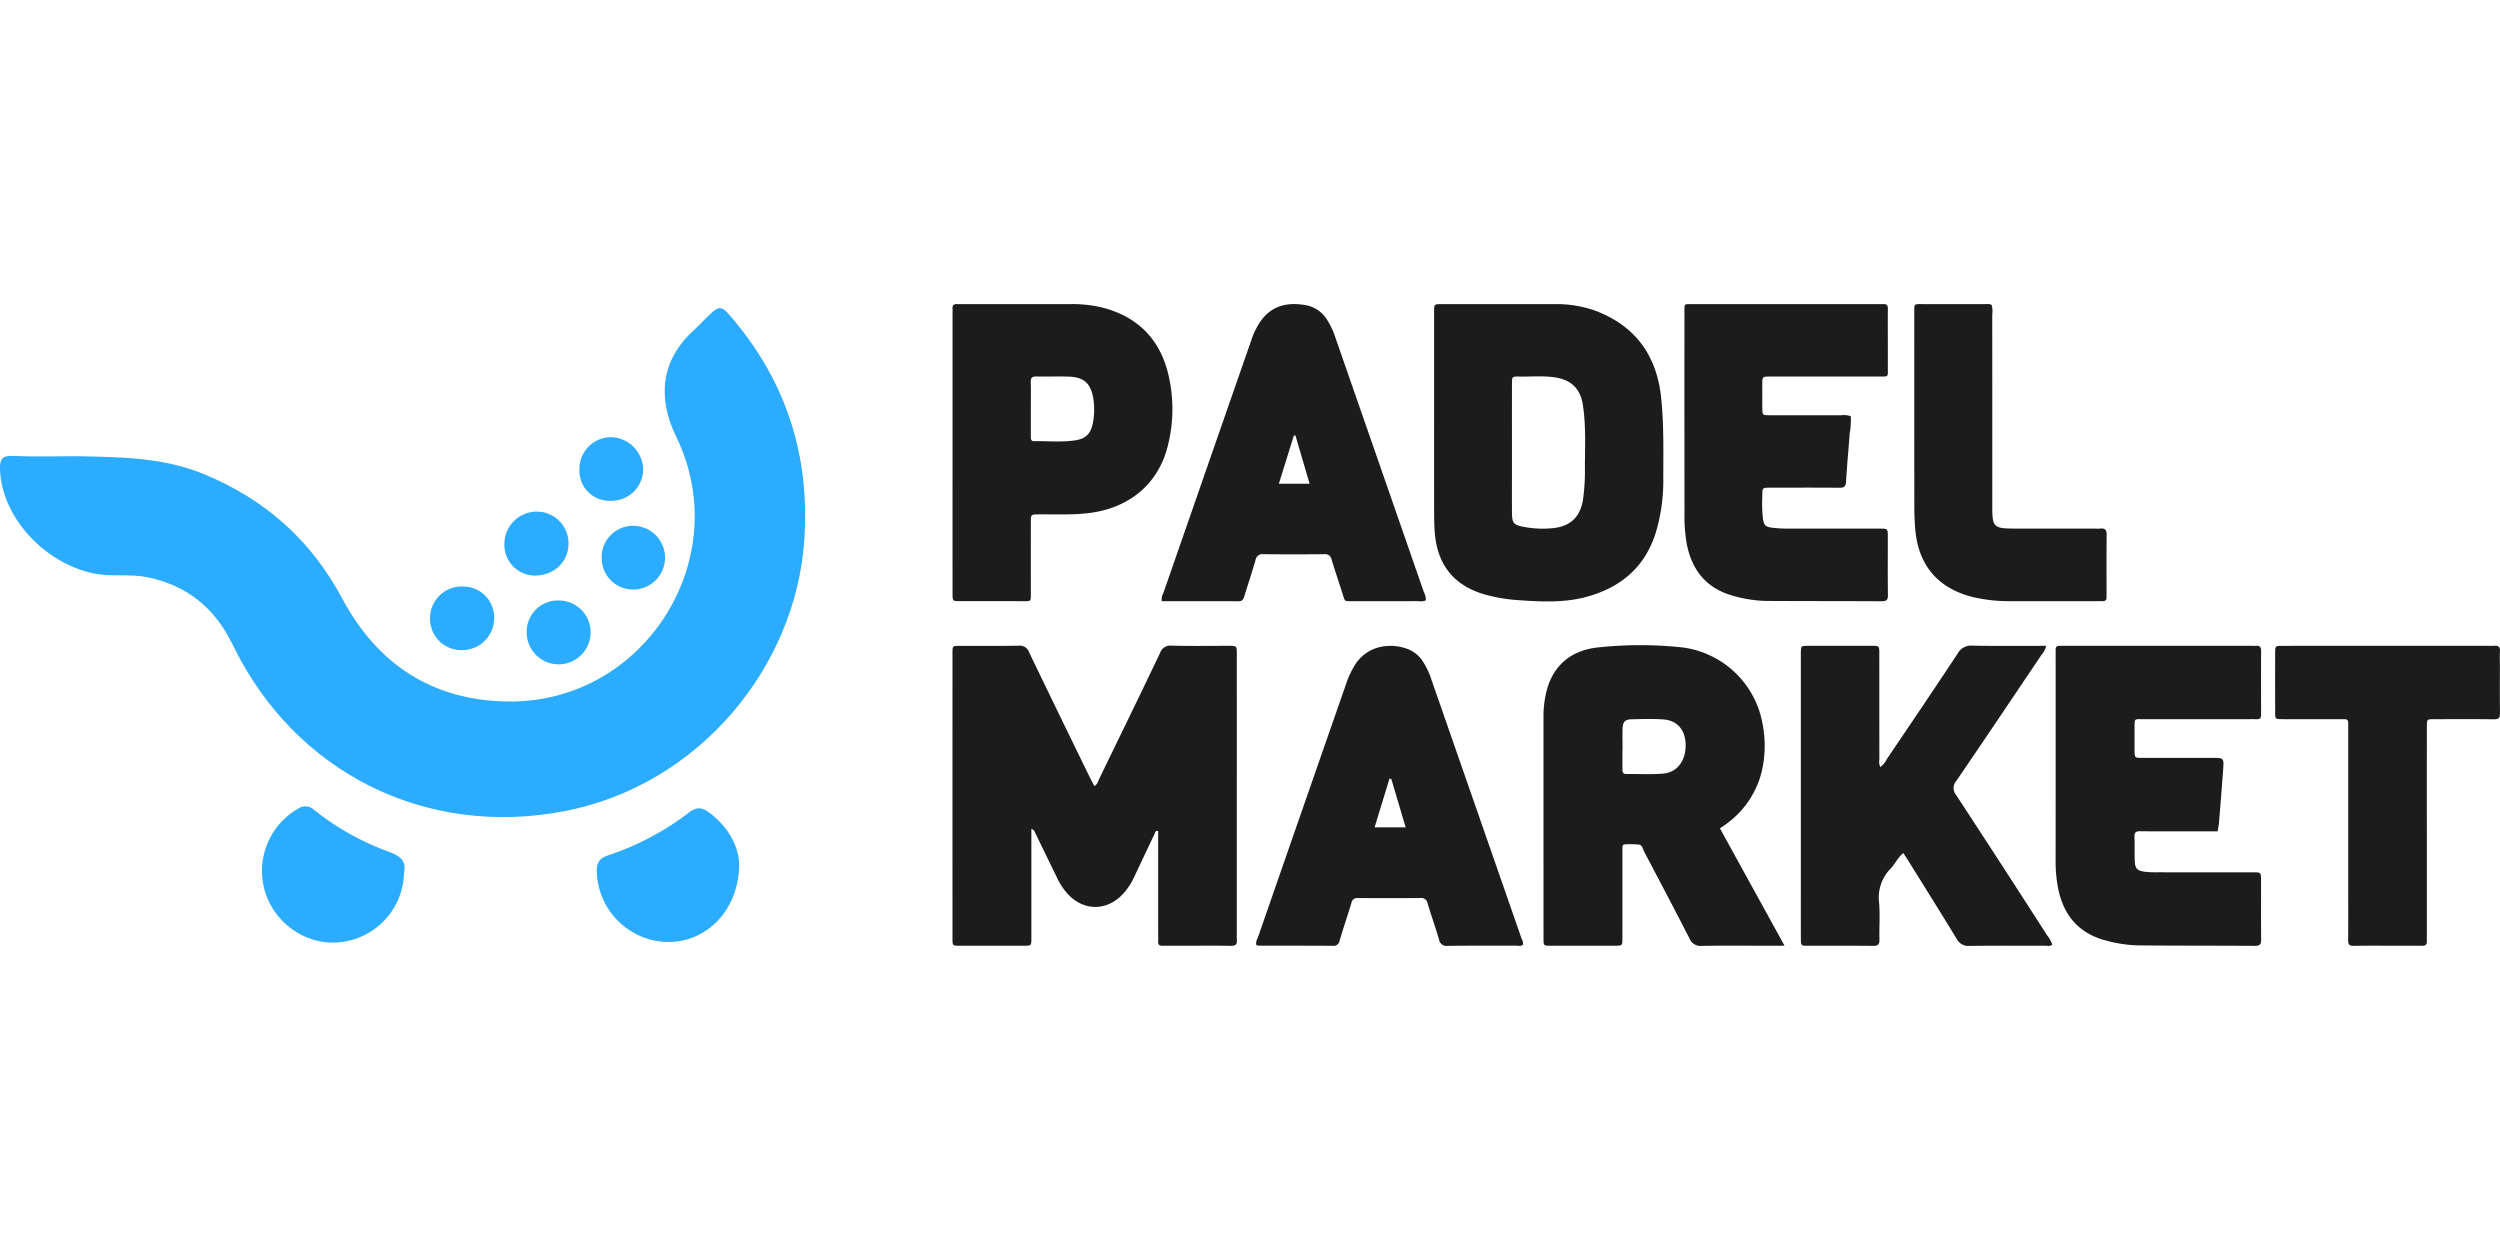
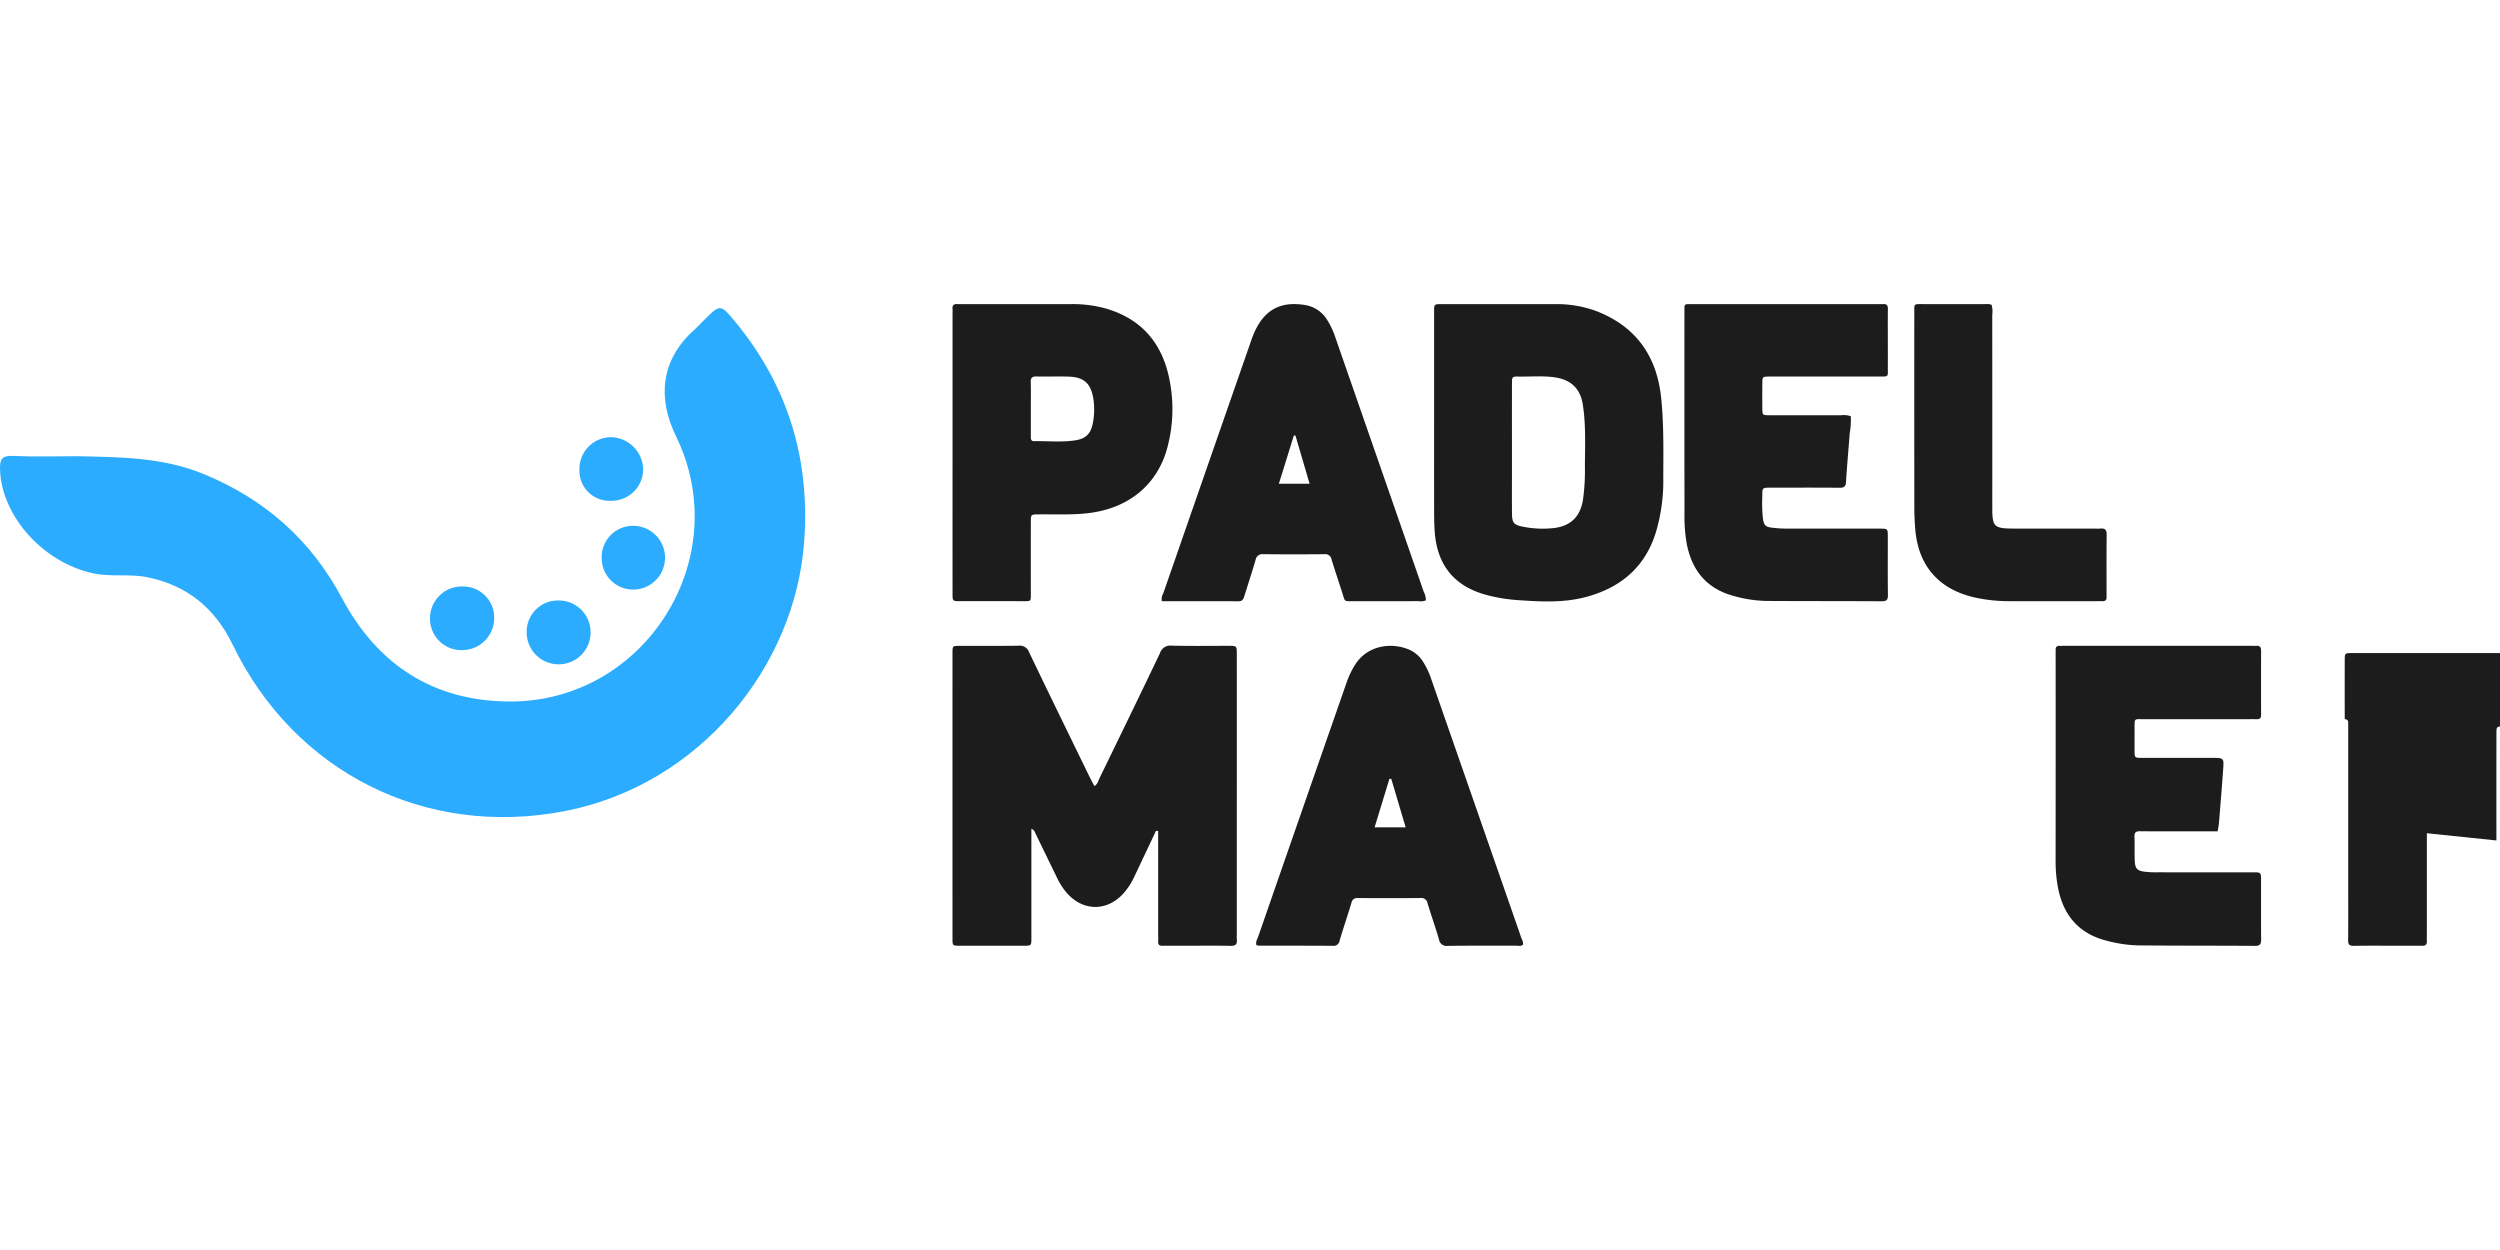
<svg xmlns="http://www.w3.org/2000/svg" id="Grupo_492" width="600" height="300" data-name="Grupo 492" viewBox="0 0 676.61 173.719">
  <defs>
    <clipPath id="clip-path">
      <path id="Rectángulo_24" fill="none" d="M0 0h676.61v173.719H0z" data-name="Rectángulo 24" />
    </clipPath>
  </defs>
  <g id="Grupo_491" clip-path="url(#clip-path)" data-name="Grupo 491">
    <path id="Trazado_177" fill="#2bacfe" d="M20.908 41.179c11.611.24 23.12.271 34.207 4.821 16.543 6.789 29.037 17.841 37.452 33.611 9.615 18.019 24.671 27.785 45.116 27.956 36.795.306 61.438-38.66 45.283-71.773-4.855-9.951-4.522-20.434 5.086-28.971.847-.753 1.612-1.6 2.415-2.4 4.42-4.415 4.5-4.484 8.378.2 14.238 17.214 20.355 36.862 18.832 59.272-2.341 34.462-28.565 66.31-64.81 73.331-37.734 7.31-73.18-10.468-89.911-45.066-4.79-9.9-12.383-16.061-23.1-18.234-4.8-.973-9.756-.009-14.642-1.054C11.708 69.981.357 57.374.006 44.717c-.077-2.785.551-3.745 3.508-3.614 5.787.258 11.6.076 17.394.076" data-name="Trazado 177" />
-     <path id="Trazado_178" fill="#2bacfe" d="M109.358 153.665a19.338 19.338 0 0 1-16.59 18.954c-8.987 1.362-18.006-4.339-20.918-13.222a19.394 19.394 0 0 1 8.79-22.8 3.393 3.393 0 0 1 4.377.318A71.959 71.959 0 0 0 105.4 148.3c3.218 1.16 4.551 2.718 3.954 5.366" data-name="Trazado 178" />
-     <path id="Trazado_179" fill="#2bacfe" d="M200.053 151.721c-.136 12.334-8.725 20.88-19.1 20.943a19.59 19.59 0 0 1-19.438-19.123c-.028-2.354.709-3.552 3.069-4.34a74.217 74.217 0 0 0 21.892-11.6c1.959-1.508 3.441-1.46 5.348-.056 5.466 4.025 8.152 9.393 8.234 14.178" data-name="Trazado 179" />
-     <path id="Trazado_180" fill="#2bacfe" d="M144.528 73.485a8.31 8.31 0 0 1-8.013-8.69 8.751 8.751 0 0 1 9.085-8.615 8.559 8.559 0 0 1 8.26 8.584c.024 5.062-3.968 8.794-9.33 8.721" data-name="Trazado 180" />
    <path id="Trazado_181" fill="#2bacfe" d="M124.778 93.654a8.456 8.456 0 0 1-8.387-8.391 8.579 8.579 0 0 1 8.766-8.825 8.4 8.4 0 0 1 8.591 8.537 8.675 8.675 0 0 1-8.97 8.679" data-name="Trazado 181" />
    <path id="Trazado_182" fill="#2bacfe" d="M165.321 53.239a8.131 8.131 0 0 1-8.5-8.525 8.571 8.571 0 0 1 8.569-8.686 8.918 8.918 0 0 1 8.677 8.718 8.544 8.544 0 0 1-8.746 8.493" data-name="Trazado 182" />
    <path id="Trazado_183" fill="#2bacfe" d="M142.543 88.84a8.445 8.445 0 0 1 8.526-8.614 8.612 8.612 0 0 1 8.775 8.442 8.651 8.651 0 1 1-17.3.172" data-name="Trazado 183" />
    <path id="Trazado_184" fill="#2bacfe" d="M162.844 68.786a8.471 8.471 0 0 1 8.44-8.769 8.627 8.627 0 0 1 .29 17.251 8.494 8.494 0 0 1-8.73-8.482" data-name="Trazado 184" />
    <path id="Trazado_185" fill="#1c1c1c" d="M388.131 31.507V2.074c0-2.028.022-2.053 1.961-2.054q15.326-.013 30.652 0A31.032 31.032 0 0 1 431.9 1.851c10.768 4.116 16.487 12.117 17.674 23.467.808 7.723.574 15.481.585 23.226a48.068 48.068 0 0 1-1.407 11.009c-2.479 10.6-9.223 17-19.577 19.741-6.146 1.625-12.425 1.252-18.675.81a44.175 44.175 0 0 1-7.789-1.27c-8.9-2.264-13.733-7.955-14.41-17.158-.194-2.626-.158-5.272-.164-7.908-.02-7.42-.007-14.841-.007-22.261m21.07 7.579v5.926c0 3.869-.026 7.737.009 11.6.024 2.6.439 3.153 3.02 3.652a26.86 26.86 0 0 0 8.346.351c4.519-.544 7.074-3.055 7.828-7.536a56.246 56.246 0 0 0 .541-9.107c.027-5.589.3-11.2-.562-16.755-.663-4.281-3.131-6.687-7.436-7.36-3.272-.511-6.569-.173-9.854-.234-1.85-.034-1.881.03-1.886 1.926-.016 5.844-.006 11.688-.006 17.532" data-name="Trazado 185" />
    <path id="Trazado_186" fill="#1c1c1c" d="M500.9 30.357a19.9 19.9 0 0 1-.289 4.636c-.318 4.357-.734 8.708-.991 13.068-.076 1.282-.487 1.666-1.748 1.656-6.263-.054-12.527-.031-18.791-.021-2.105 0-2.141.023-2.118 2.19a38.916 38.916 0 0 0 .165 6.173c.315 1.856.635 2.225 2.5 2.471a30.7 30.7 0 0 0 3.942.234c8.406.02 16.812.005 25.219.015 2.117 0 2.132.024 2.135 2.167.009 5.278-.041 10.556.033 15.833.018 1.326-.42 1.664-1.68 1.658-10.384-.056-20.768-.025-31.151-.088a34.893 34.893 0 0 1-9.008-1.378c-7.226-1.977-11.178-6.832-12.6-14.026a42.98 42.98 0 0 1-.624-8.369q-.029-27.089-.01-54.177v-.247c.005-2.306-.172-2.136 2.135-2.136h50.684c.33 0 .662.026.989 0 .982-.084 1.264.394 1.252 1.321-.039 2.885-.013 5.772-.013 8.658 0 2.309.016 4.618 0 6.927-.026 2.926.433 2.686-2.579 2.691q-8.778.016-17.554 0c-3.956 0-7.912-.012-11.868.006-1.923.009-1.945.035-1.965 1.869q-.036 3.339 0 6.679c.018 1.881.038 1.915 1.926 1.92 6.428.017 12.856 0 19.285.017a5.771 5.771 0 0 1 2.731.252" data-name="Trazado 186" />
    <path id="Trazado_187" fill="#1c1c1c" d="M257.8 40.081V3c0-.576.042-1.157-.007-1.729-.087-1.007.42-1.32 1.325-1.259.328.022.659 0 .988 0h29.893a33.168 33.168 0 0 1 9.036 1.125c8.824 2.482 14.541 8.148 16.93 16.971a40.236 40.236 0 0 1 .205 19.808c-2.339 10.117-9.862 17.266-21.625 18.666-4.514.538-9.047.281-13.573.343-1.96.026-1.979.032-1.981 2.05q-.015 9.765 0 19.528c.005 1.961.008 1.912-1.878 1.91-5.765-.009-11.529 0-17.294-.008-2 0-2.018-.025-2.019-2.014q-.009-19.157 0-38.315M278.988 28.3v7.412c0 .664-.061 1.419.914 1.4 3.7-.071 7.414.327 11.092-.226 2.936-.441 4.286-1.874 4.807-4.822a18.939 18.939 0 0 0 .117-6.387c-.678-4.193-2.488-5.91-6.729-6.041-2.879-.088-5.763.024-8.642-.038-1.156-.025-1.622.319-1.583 1.536.077 2.386.023 4.777.023 7.165" data-name="Trazado 187" />
    <path id="Trazado_188" fill="#1c1c1c" d="M385.9 80.181a3.327 3.327 0 0 1-1.941.225q-8.9.021-17.8.006c-2.429 0-2.1.2-2.838-2.123-.975-3.058-2.008-6.1-2.949-9.167a1.709 1.709 0 0 0-1.918-1.425c-5.522.049-11.045.059-16.567-.006a1.838 1.838 0 0 0-2.072 1.577c-.96 3.236-2 6.446-3.009 9.668-.249.8-.452 1.5-1.585 1.5-6.918-.042-13.835-.021-20.781-.021a3.248 3.248 0 0 1 .409-2.172Q326.8 43.831 338.78 9.432a21.109 21.109 0 0 1 1.386-3.162c3.073-5.66 7.65-6.895 13.1-6a8.576 8.576 0 0 1 5.818 3.853 21.67 21.67 0 0 1 2.4 5.131q11.926 34.284 23.832 68.576a4.93 4.93 0 0 1 .583 2.354m-35.3-44.636-.431.041-4.052 13.041h8.32l-3.842-13.085" data-name="Trazado 188" />
    <path id="Trazado_189" fill="#1c1c1c" d="M539.014.2a6.454 6.454 0 0 1 .178 2.658q.02 26.086.01 52.172c0 5.27.413 5.709 5.785 5.731 7.332.031 14.663.009 21.994.009a14.357 14.357 0 0 0 1.482-.008c1.278-.132 1.707.385 1.692 1.687-.062 5.439-.026 10.879-.027 16.319 0 .165-.013.33 0 .494.066.857-.366 1.186-1.178 1.148-.411-.019-.824 0-1.236 0h-23.723a42.545 42.545 0 0 1-9.556-1c-9.7-2.217-15.246-8.527-16.078-18.419a71.45 71.45 0 0 1-.254-5.925q-.03-25.962-.012-51.925v-.989c-.006-2.203-.162-2.152 2.148-2.143 5.684.01 11.368 0 17.052.008a3.536 3.536 0 0 1 1.723.183" data-name="Trazado 189" />
    <path id="Trazado_190" fill="#1c1c1c" d="M296.19 130.46c.886-.546 1.033-1.414 1.381-2.129 5.482-11.268 10.972-22.532 16.367-33.841a2.935 2.935 0 0 1 3.164-2.043c5.147.13 10.3.041 15.449.051 2.16 0 2.184.021 2.185 2.176q.011 21.568 0 43.137v32.664a14.9 14.9 0 0 0 .007 1.495c.128 1.252-.3 1.755-1.658 1.726-3.986-.084-7.974-.029-11.961-.03-2.16 0-4.32-.026-6.479.011-.836.014-1.236-.255-1.195-1.133.038-.829 0-1.662 0-2.493v-27.414c-.8-.262-.8.4-.994.8q-2.725 5.734-5.433 11.477a18.375 18.375 0 0 1-3.132 4.772c-4.345 4.642-10.589 4.637-14.9-.017a17.678 17.678 0 0 1-2.884-4.343q-2.941-6.044-5.88-12.09c-.207-.425-.307-.923-1.089-1.213v29.608c0 2.005-.026 2.027-2.038 2.031q-8.723.018-17.444 0c-1.84 0-1.869-.036-1.869-1.96q-.01-38.647 0-77.3c0-1.869.035-1.9 1.942-1.9 5.316-.016 10.633.045 15.949-.039a2.637 2.637 0 0 1 2.832 1.754c5.347 11.151 10.78 22.258 16.193 33.376.468.961.982 1.9 1.485 2.869" data-name="Trazado 190" />
-     <path id="Trazado_191" fill="#1c1c1c" d="M482.981 173.667h-4.454c-5.978 0-11.958-.082-17.934.05a3.23 3.23 0 0 1-3.383-2.111c-4.014-7.825-8.115-15.6-12.218-23.383-.37-.7-.49-1.8-1.388-1.93a24.024 24.024 0 0 0-3.972-.052c-.373.009-.5.364-.511.716-.012.582-.02 1.163-.02 1.744q0 11.466-.005 22.931c0 2-.027 2.027-2.047 2.031q-8.718.017-17.437 0c-1.837 0-1.866-.034-1.867-1.949q-.009-30.159-.005-60.317a27.5 27.5 0 0 1 .658-5.932c1.615-7.333 6.47-11.758 14.2-12.551a107.6 107.6 0 0 1 22.624 0 25.316 25.316 0 0 1 21.837 20.886 30.769 30.769 0 0 1-.174 12.371 24.749 24.749 0 0 1-9.548 14.442c-.525.4-1.079.757-1.845 1.29l17.489 31.766m-43.845-53.234h-.036c0 1.827.009 3.653 0 5.48-.006.742.112 1.289 1.06 1.277 3.318-.041 6.653.159 9.95-.115 3.824-.318 6.156-3.5 6.1-7.773-.049-3.992-2.235-6.626-6.03-6.884-2.891-.2-5.807-.111-8.709-.032-1.618.045-2.235.689-2.314 2.32-.093 1.9-.022 3.818-.022 5.727" data-name="Trazado 191" />
-     <path id="Trazado_192" fill="#1c1c1c" d="M553.783 92.5a5.616 5.616 0 0 1-1.259 2.432c-7.655 11.368-15.291 22.749-23.02 34.067a2.968 2.968 0 0 0-.061 3.912q12.417 18.972 24.671 38.049a6.779 6.779 0 0 1 1.308 2.387c-.576.571-1.272.308-1.878.31-6.813.024-13.626-.042-20.438.056a3.568 3.568 0 0 1-3.566-1.943c-4.264-7.03-8.646-13.987-12.989-20.968-.436-.7-.887-1.392-1.417-2.222-1.52 1.192-2.224 2.946-3.465 4.221a11.142 11.142 0 0 0-3.093 9.273c.269 3.3 0 6.647.083 9.97.031 1.336-.454 1.666-1.723 1.654-5.9-.059-11.8-.017-17.7-.032-1.814 0-1.84-.033-1.844-1.968-.014-5.9-.005-11.8-.005-17.706V95.88c0-.5-.01-1 0-1.5.043-1.852.046-1.879 1.971-1.884q8.6-.021 17.2 0c2.036 0 2.064.025 2.066 2.036.011 9.56 0 19.119.017 28.679a3.614 3.614 0 0 0 .252 2.1 6.071 6.071 0 0 0 1.808-2.223c6.415-9.5 12.851-18.985 19.16-28.554a4.125 4.125 0 0 1 4.046-2.081c6.552.111 13.107.043 19.872.043" data-name="Trazado 192" />
    <path id="Trazado_193" fill="#1c1c1c" d="M600.193 142.7h-6.762c-4.733 0-9.468.037-14.2-.025-1.2-.015-1.6.338-1.551 1.545.095 2.156-.016 4.322.081 6.478.093 2.077.628 2.652 2.647 2.932a25.548 25.548 0 0 0 3.48.158q12.955.018 25.911.01c2.119 0 2.136.02 2.141 2.2.01 5.318-.022 10.636.022 15.954.009 1.216-.259 1.759-1.644 1.749-10.546-.076-21.094-.03-31.64-.126a36.39 36.39 0 0 1-8.353-1.225c-7.747-1.91-11.991-6.99-13.388-14.656a38.347 38.347 0 0 1-.6-6.941q.029-27.921.01-55.841c0-.5 0-1 .011-1.5a.836.836 0 0 1 .933-.906c.581-.007 1.162-.009 1.744-.009h50.327c.415 0 .833.027 1.246 0 .938-.069 1.349.317 1.345 1.288q-.031 8.726 0 17.45c0 .872-.407 1.156-1.226 1.128-1.078-.038-2.159-.008-3.239-.008h-27.406c-2.489 0-2.371-.337-2.372 2.44 0 1.994-.01 3.988 0 5.983.013 2.02.023 2.039 1.995 2.042q9.468.015 18.936 0c3.228 0 3.267 0 3.046 3.106-.341 4.805-.735 9.607-1.125 14.408-.06.739-.223 1.469-.363 2.362" data-name="Trazado 193" />
    <path id="Trazado_194" fill="#1c1c1c" d="M340.045 173.5c-.279-.933.258-1.667.52-2.422q11.953-34.44 23.958-68.861a22.681 22.681 0 0 1 2.146-4.477c3.448-5.584 10.111-6.178 14.707-4.216a8.478 8.478 0 0 1 3.724 3.211 20.488 20.488 0 0 1 2.237 4.707q12.193 35.015 24.379 70.033c.21.606.635 1.19.448 1.932-.557.472-1.241.243-1.863.245-6.146.02-12.292-.041-18.437.052a2.086 2.086 0 0 1-2.418-1.79c-.959-3.261-2.1-6.469-3.083-9.724a1.686 1.686 0 0 0-1.914-1.438c-5.646.056-11.294.043-16.942.009a1.538 1.538 0 0 0-1.746 1.3c-1.021 3.417-2.2 6.787-3.2 10.209a1.656 1.656 0 0 1-1.911 1.415c-6.643-.046-13.288-.026-19.932-.036a3.09 3.09 0 0 1-.672-.15m36.5-44.982-.5-.051-4.021 13.151h8.406l-3.884-13.1" data-name="Trazado 194" />
-     <path id="Trazado_195" fill="#1c1c1c" d="M656.814 143.218v27.433c0 .581-.034 1.165 0 1.745.062.977-.384 1.3-1.331 1.284-2.409-.043-4.819-.014-7.228-.014-3.739 0-7.478-.048-11.216.027-1.238.025-1.542-.412-1.531-1.577.05-5.237.021-10.474.021-15.711v-41.149c0-.665 0-1.33-.01-1.995a.825.825 0 0 0-.931-.9c-.581-.005-1.163-.009-1.744-.009-5.068 0-10.136.01-15.2-.007-1.856-.006-1.879-.035-1.884-1.937q-.02-7.981 0-15.961c.005-1.906.033-1.938 1.9-1.943 6.231-.016 12.462-.006 18.693-.006h37.138a13.779 13.779 0 0 0 1.494-.009c1.149-.127 1.7.258 1.613 1.509s-.018 2.493-.018 3.739c0 4.323-.045 8.647.026 12.968.022 1.3-.369 1.691-1.677 1.675-5.4-.069-10.8-.039-16.2-.023-1.872.005-1.908.034-1.911 1.935q-.02 14.464-.006 28.929" data-name="Trazado 195" />
+     <path id="Trazado_195" fill="#1c1c1c" d="M656.814 143.218v27.433c0 .581-.034 1.165 0 1.745.062.977-.384 1.3-1.331 1.284-2.409-.043-4.819-.014-7.228-.014-3.739 0-7.478-.048-11.216.027-1.238.025-1.542-.412-1.531-1.577.05-5.237.021-10.474.021-15.711v-41.149c0-.665 0-1.33-.01-1.995a.825.825 0 0 0-.931-.9q-.02-7.981 0-15.961c.005-1.906.033-1.938 1.9-1.943 6.231-.016 12.462-.006 18.693-.006h37.138a13.779 13.779 0 0 0 1.494-.009c1.149-.127 1.7.258 1.613 1.509s-.018 2.493-.018 3.739c0 4.323-.045 8.647.026 12.968.022 1.3-.369 1.691-1.677 1.675-5.4-.069-10.8-.039-16.2-.023-1.872.005-1.908.034-1.911 1.935q-.02 14.464-.006 28.929" data-name="Trazado 195" />
  </g>
</svg>